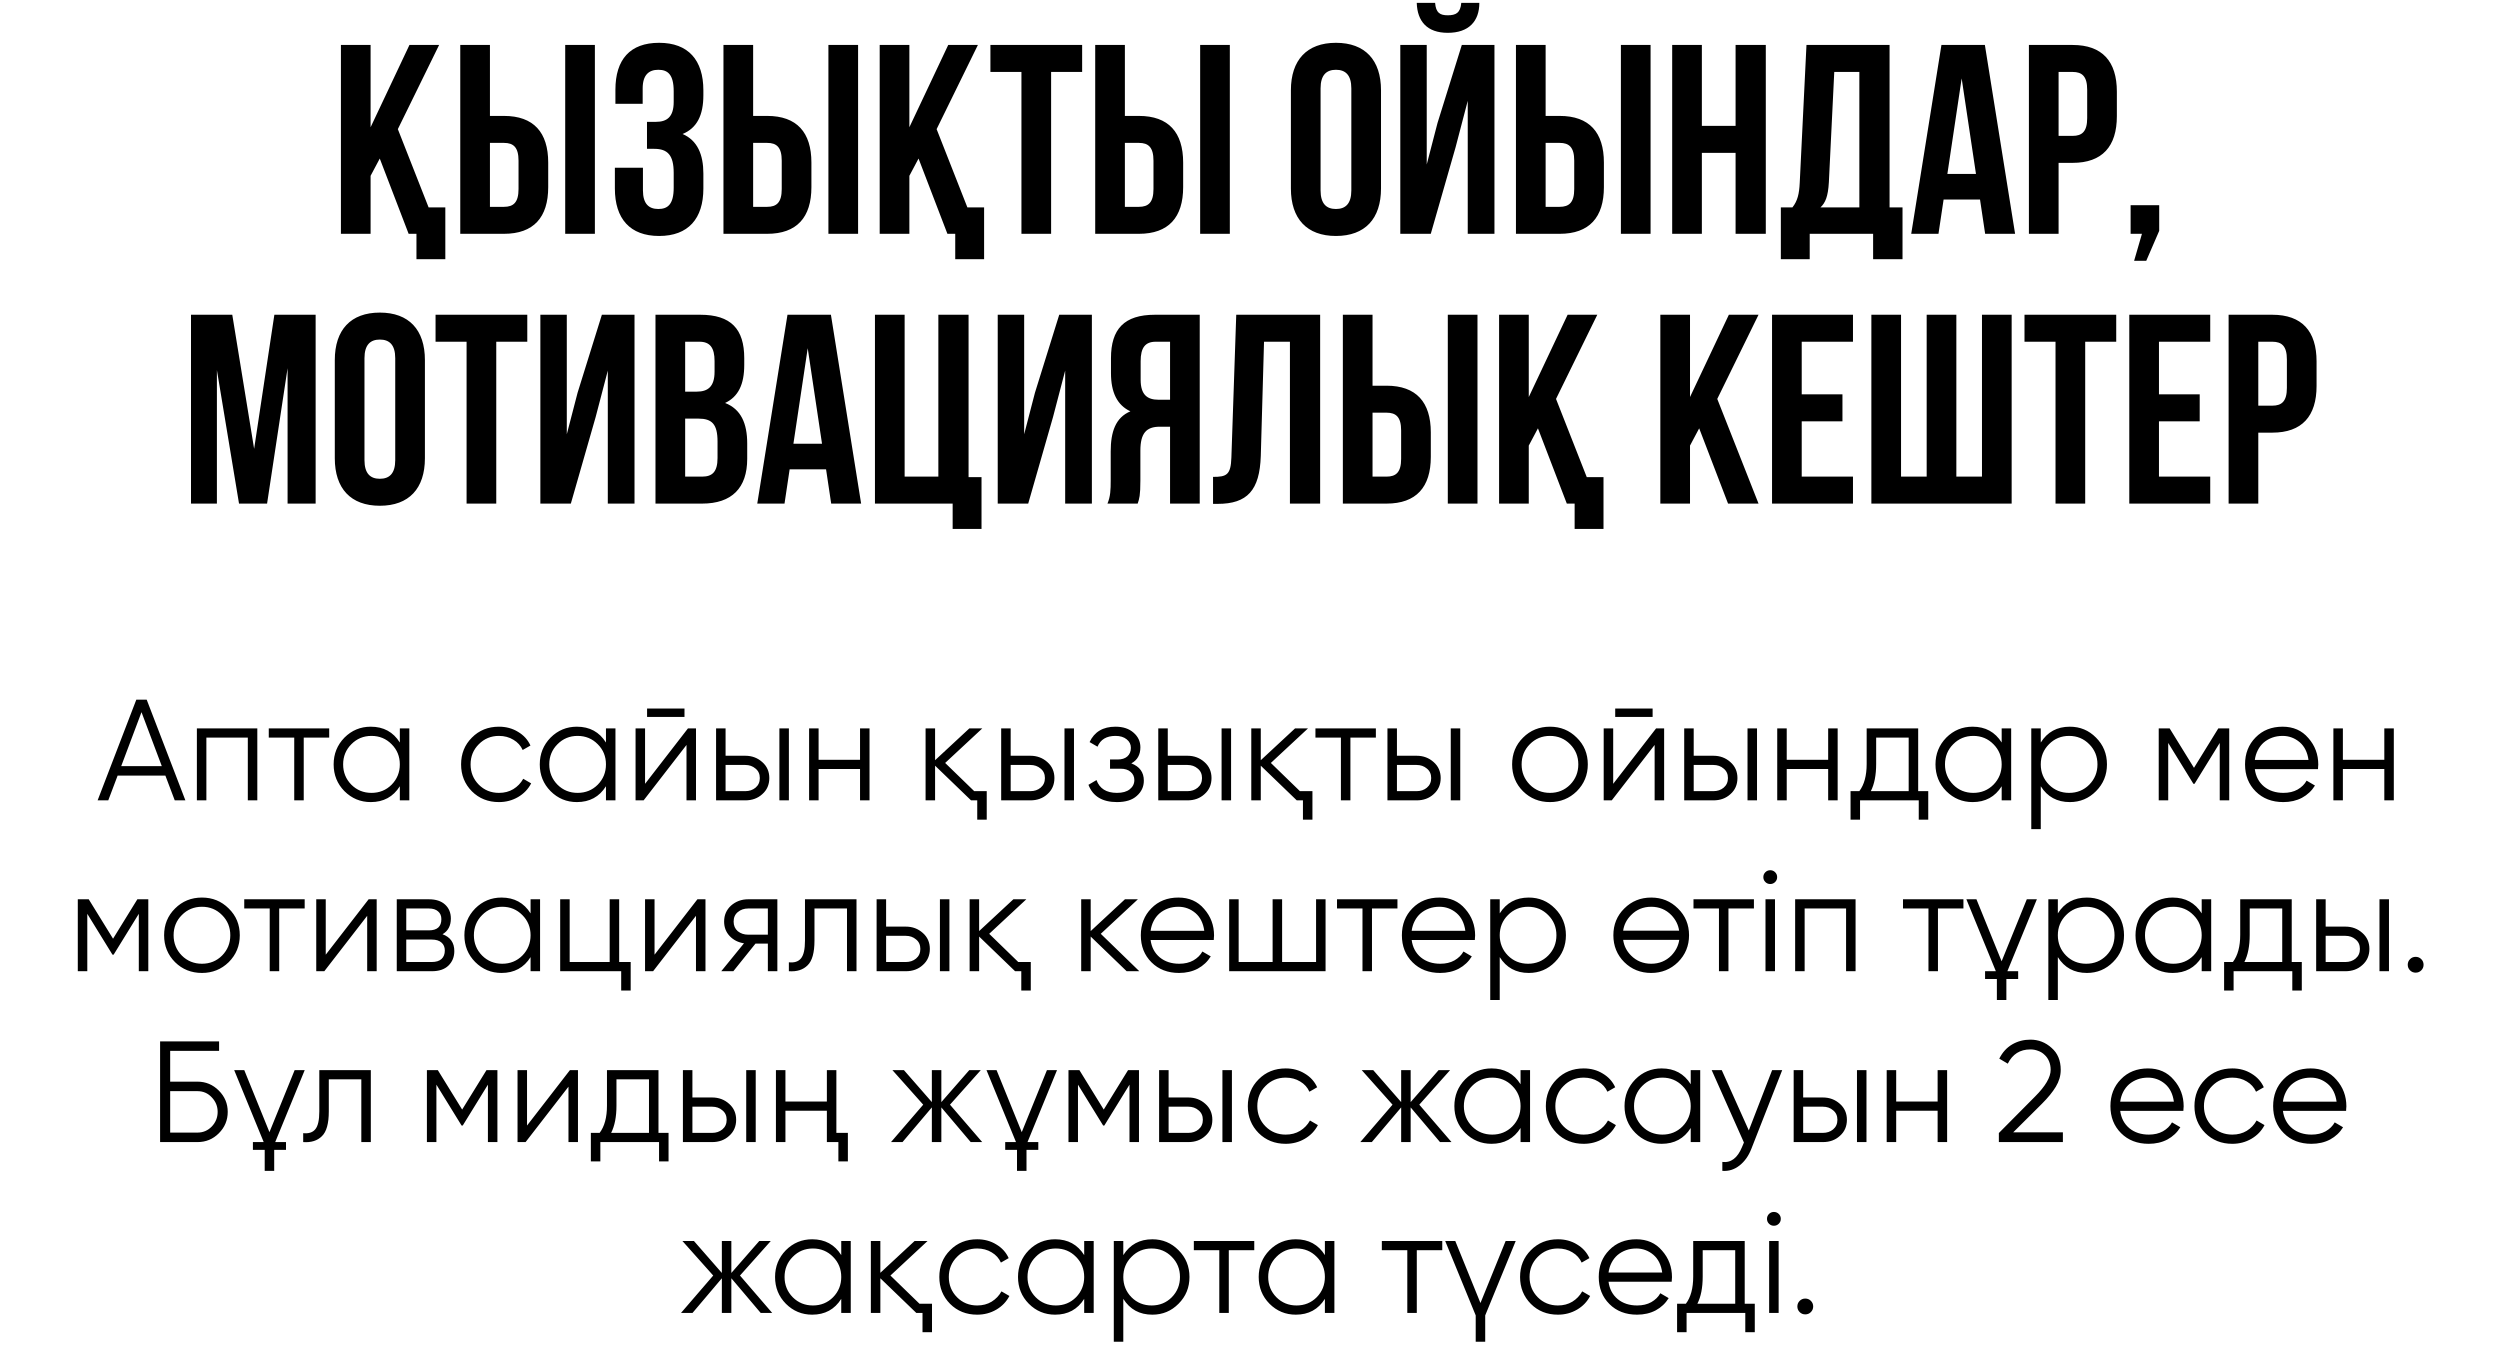
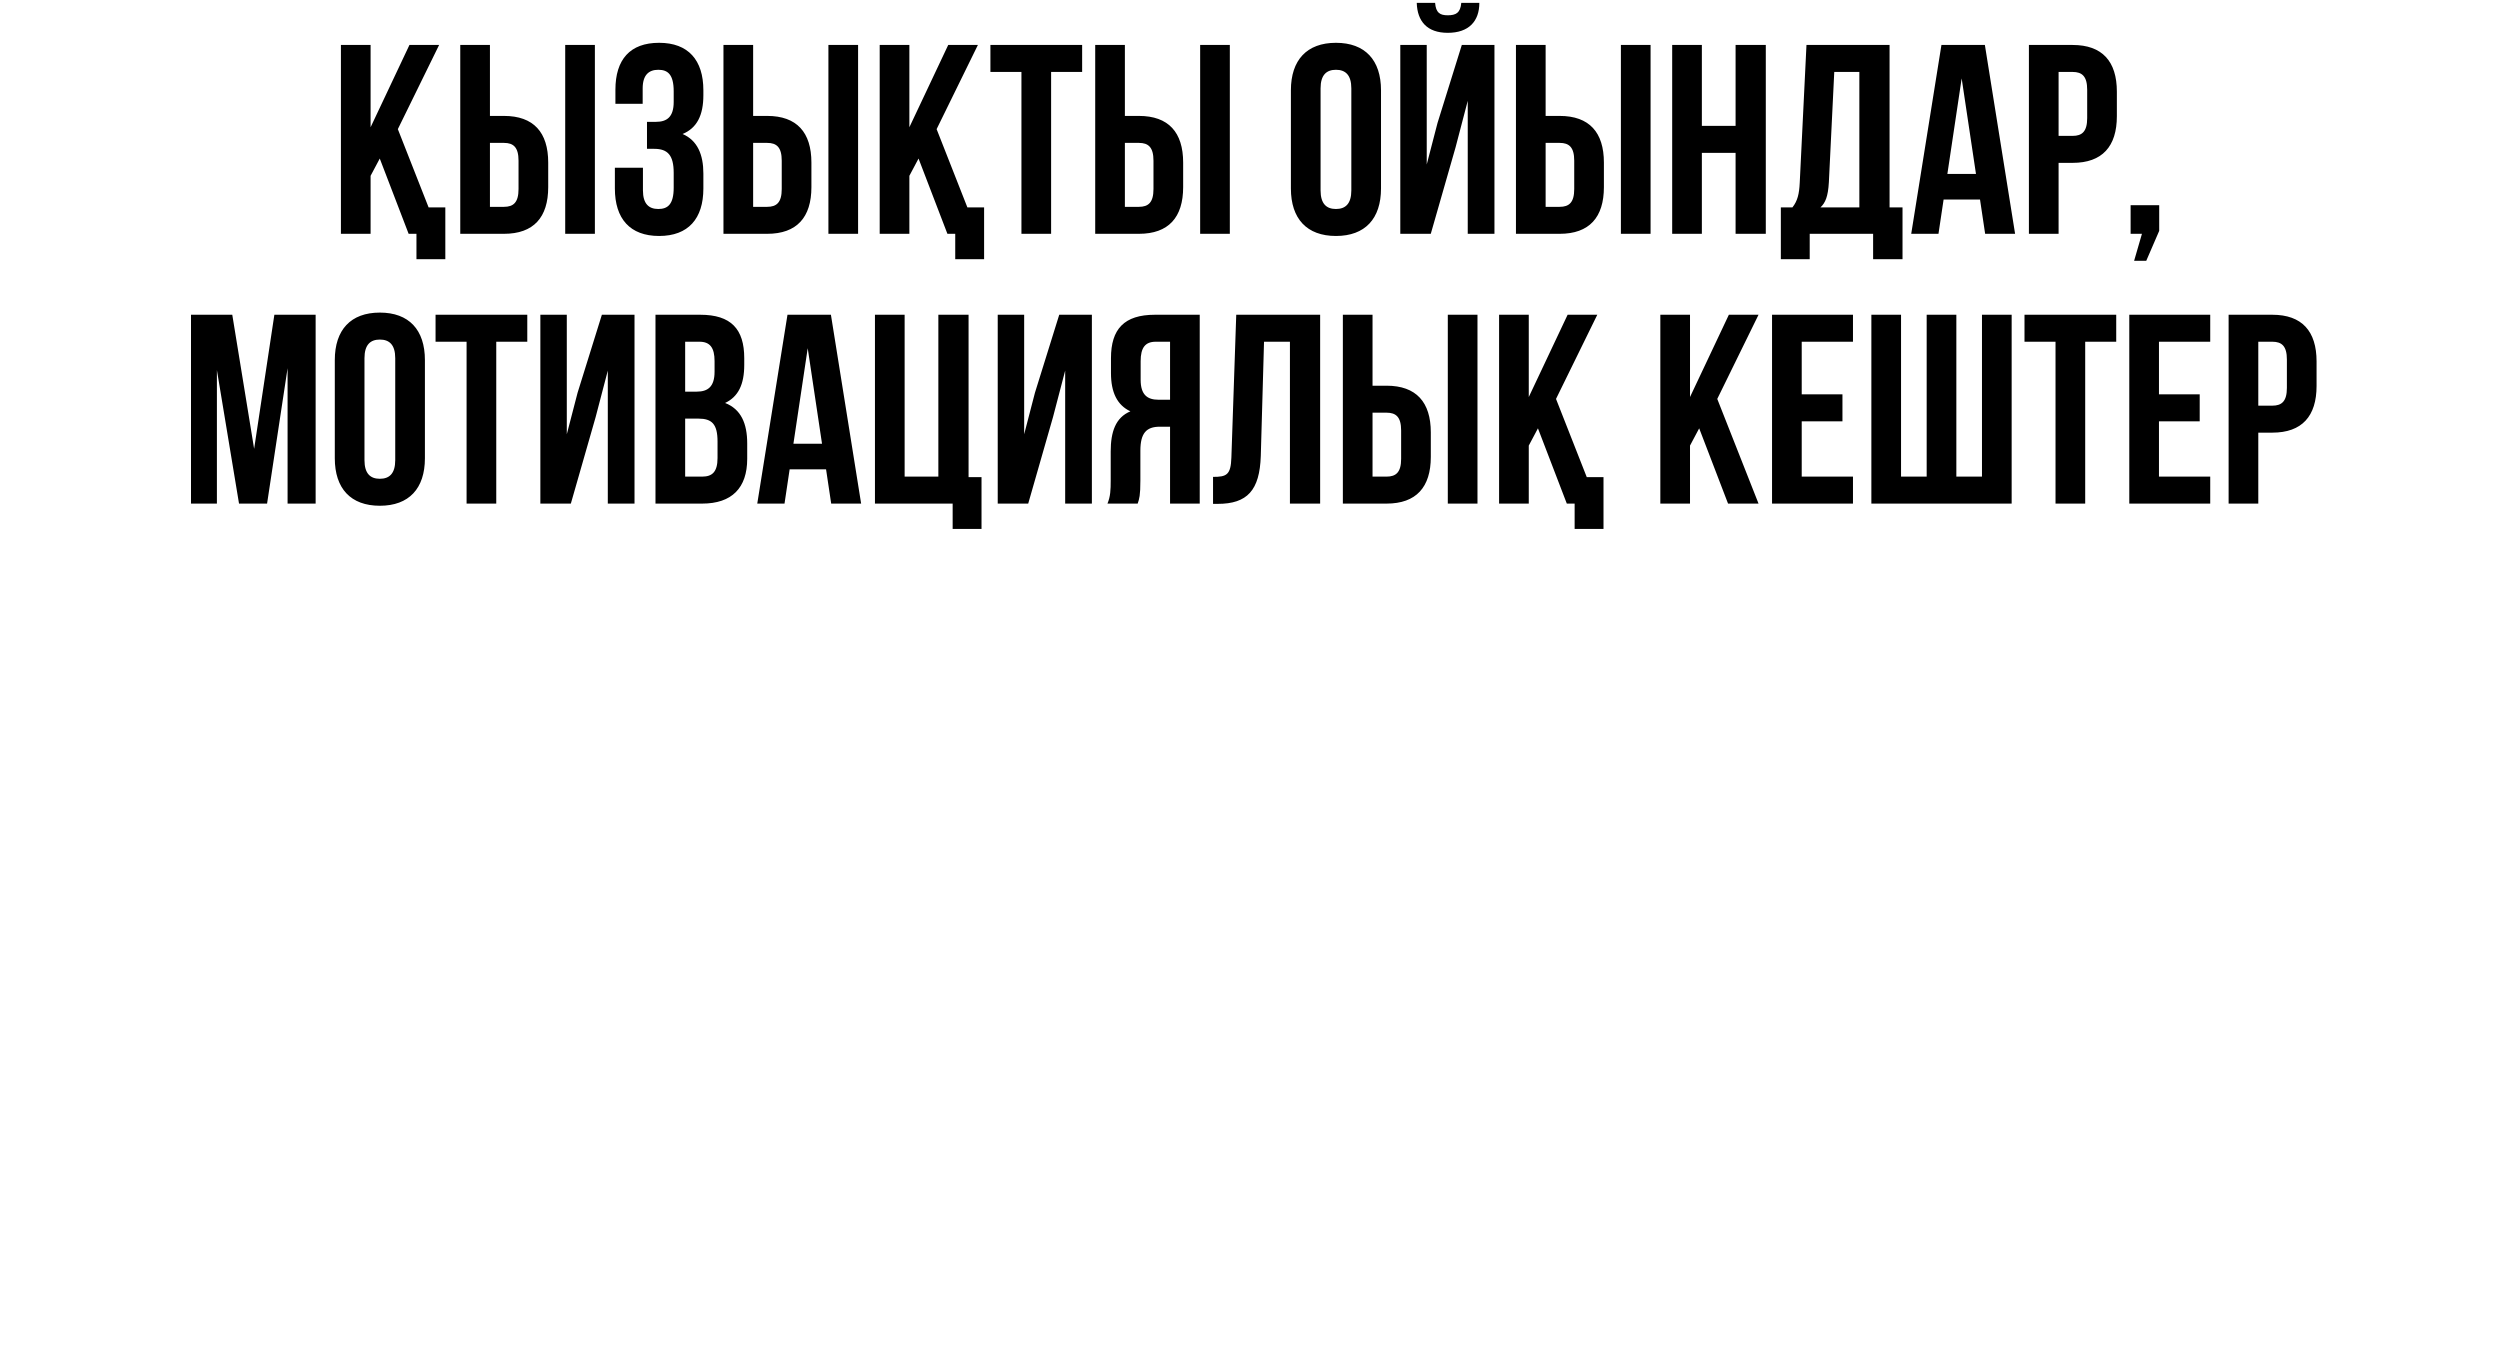
<svg xmlns="http://www.w3.org/2000/svg" width="278" height="151" viewBox="0 0 278 151" fill="none">
  <path d="M45.44 26H46.31V28.82H49.52V23.06H47.66L44.24 14.36L48.83 5H45.53L41.21 14.15V5H37.91V26H41.21V19.55L42.23 17.63L45.44 26ZM56.041 26C59.341 26 60.961 24.17 60.961 20.81V18.08C60.961 14.72 59.341 12.89 56.041 12.89H54.481V5H51.181V26H56.041ZM54.481 23V15.89H56.041C57.091 15.89 57.661 16.37 57.661 17.87V21.02C57.661 22.52 57.091 23 56.041 23H54.481ZM66.151 26V5H62.851V26H66.151ZM74.915 11.33C74.915 13.01 74.165 13.55 72.934 13.55H71.945V16.55H72.754C74.254 16.55 74.915 17.27 74.915 19.22V20.87C74.915 22.73 74.254 23.24 73.204 23.24C72.154 23.24 71.495 22.67 71.495 21.17V18.65H68.374V20.96C68.374 24.32 70.055 26.24 73.294 26.24C76.534 26.24 78.215 24.32 78.215 20.96V19.31C78.215 17.18 77.555 15.62 75.904 14.9C77.495 14.24 78.215 12.83 78.215 10.58V10.04C78.215 6.68 76.534 4.76 73.294 4.76C70.055 4.76 68.434 6.62 68.434 9.98V11.54H71.465V9.83C71.465 8.33 72.154 7.76 73.204 7.76C74.254 7.76 74.915 8.27 74.915 10.16V11.33ZM85.309 26C88.609 26 90.229 24.17 90.229 20.81V18.08C90.229 14.72 88.609 12.89 85.309 12.89H83.749V5H80.449V26H85.309ZM83.749 23V15.89H85.309C86.359 15.89 86.929 16.37 86.929 17.87V21.02C86.929 22.52 86.359 23 85.309 23H83.749ZM95.419 26V5H92.119V26H95.419ZM105.352 26H106.222V28.82H109.432V23.06H107.572L104.152 14.36L108.742 5H105.442L101.122 14.15V5H97.822V26H101.122V19.55L102.142 17.63L105.352 26ZM110.134 8H113.584V26H116.884V8H120.334V5H110.134V8ZM126.647 26C129.947 26 131.567 24.17 131.567 20.81V18.08C131.567 14.72 129.947 12.89 126.647 12.89H125.087V5H121.787V26H126.647ZM125.087 23V15.89H126.647C127.697 15.89 128.267 16.37 128.267 17.87V21.02C128.267 22.52 127.697 23 126.647 23H125.087ZM136.757 26V5H133.457V26H136.757ZM146.848 9.83C146.848 8.33 147.508 7.76 148.558 7.76C149.608 7.76 150.268 8.33 150.268 9.83V21.17C150.268 22.67 149.608 23.24 148.558 23.24C147.508 23.24 146.848 22.67 146.848 21.17V9.83ZM143.548 20.96C143.548 24.32 145.318 26.24 148.558 26.24C151.798 26.24 153.568 24.32 153.568 20.96V10.04C153.568 6.68 151.798 4.76 148.558 4.76C145.318 4.76 143.548 6.68 143.548 10.04V20.96ZM159.103 26H155.713V5H158.653V18.29L159.853 13.67L162.553 5H166.183V26H163.213V11.21L161.863 16.37L159.103 26ZM162.493 0.32C162.403 1.43 161.893 1.7 160.993 1.7C160.123 1.7 159.673 1.43 159.583 0.32H157.543C157.603 2.36 158.683 3.65 160.993 3.65C163.333 3.65 164.503 2.36 164.503 0.32H162.493ZM173.434 26C176.734 26 178.354 24.17 178.354 20.81V18.08C178.354 14.72 176.734 12.89 173.434 12.89H171.874V5H168.574V26H173.434ZM171.874 23V15.89H173.434C174.484 15.89 175.054 16.37 175.054 17.87V21.02C175.054 22.52 174.484 23 173.434 23H171.874ZM183.544 26V5H180.244V26H183.544ZM189.247 17H192.997V26H196.357V5H192.997V14H189.247V5H185.947V26H189.247V17ZM211.56 28.82V23.06H210.12V5H200.88L200.13 20.33C200.07 21.56 199.89 22.34 199.32 23.06H198.03V28.82H201.24V26H208.29V28.82H211.56ZM203.97 8H206.76V23.06H202.44C202.98 22.55 203.28 21.86 203.37 20.27L203.97 8ZM220.718 5H215.888L212.528 26H215.558L216.128 22.19H220.178L220.748 26H224.078L220.718 5ZM218.138 8.72L219.728 19.34H216.548L218.138 8.72ZM230.475 5H225.615V26H228.915V18.11H230.475C233.775 18.11 235.395 16.28 235.395 12.92V10.19C235.395 6.83 233.775 5 230.475 5ZM230.475 8C231.525 8 232.095 8.48 232.095 9.98V13.13C232.095 14.63 231.525 15.11 230.475 15.11H228.915V8H230.475ZM238.184 26L237.314 29H238.664L240.104 25.67V22.82H236.924V26H238.184ZM25.829 35H21.239V56H24.119V41.15L26.579 56H29.699L31.979 40.94V56H35.099V35H30.509L28.259 49.91L25.829 35ZM40.53 39.83C40.53 38.33 41.19 37.76 42.24 37.76C43.29 37.76 43.95 38.33 43.95 39.83V51.17C43.95 52.67 43.29 53.24 42.24 53.24C41.19 53.24 40.53 52.67 40.53 51.17V39.83ZM37.23 50.96C37.23 54.32 39 56.24 42.24 56.24C45.48 56.24 47.25 54.32 47.25 50.96V40.04C47.25 36.68 45.48 34.76 42.24 34.76C39 34.76 37.23 36.68 37.23 40.04V50.96ZM48.434 38H51.884V56H55.184V38H58.634V35H48.434V38ZM66.238 46.37L67.588 41.21V56H70.558V35H66.928L64.228 43.67L63.028 48.29V35H60.088V56H63.478L66.238 46.37ZM77.87 35H72.89V56H78.08C81.38 56 83.09 54.26 83.09 51.02V49.31C83.09 47.09 82.4 45.5 80.63 44.81C82.1 44.12 82.76 42.74 82.76 40.58V39.83C82.76 36.59 81.29 35 77.87 35ZM77.66 46.55C79.16 46.55 79.79 47.15 79.79 49.1V50.93C79.79 52.49 79.19 53 78.08 53H76.19V46.55H77.66ZM77.78 38C78.95 38 79.46 38.66 79.46 40.16V41.33C79.46 43.01 78.71 43.55 77.48 43.55H76.19V38H77.78ZM92.398 35H87.568L84.208 56H87.238L87.808 52.19H91.858L92.428 56H95.758L92.398 35ZM89.818 38.72L91.408 49.34H88.228L89.818 38.72ZM97.295 56H105.935V58.82H109.145V53.06H107.705V35H104.345V53H100.595V35H97.295V56ZM117.097 46.37L118.447 41.21V56H121.417V35H117.787L115.087 43.67L113.887 48.29V35H110.947V56H114.337L117.097 46.37ZM126.51 56C126.69 55.46 126.81 55.13 126.81 53.42V50.12C126.81 48.17 127.47 47.45 128.97 47.45H130.11V56H133.41V35H128.43C125.01 35 123.54 36.59 123.54 39.83V41.48C123.54 43.64 124.23 45.05 125.7 45.74C124.05 46.43 123.51 48.02 123.51 50.21V53.45C123.51 54.47 123.48 55.22 123.15 56H126.51ZM130.11 38V44.45H128.82C127.59 44.45 126.84 43.91 126.84 42.23V40.16C126.84 38.66 127.35 38 128.52 38H130.11ZM134.89 56.03H135.4C138.7 56.03 140.08 54.53 140.2 50.69L140.56 38H143.44V56H146.8V35H137.47L136.93 50.87C136.87 52.82 136.39 53.03 134.89 53.03V56.03ZM154.186 56C157.486 56 159.106 54.17 159.106 50.81V48.08C159.106 44.72 157.486 42.89 154.186 42.89H152.626V35H149.326V56H154.186ZM152.626 53V45.89H154.186C155.236 45.89 155.806 46.37 155.806 47.87V51.02C155.806 52.52 155.236 53 154.186 53H152.626ZM164.296 56V35H160.996V56H164.296ZM174.229 56H175.099V58.82H178.309V53.06H176.449L173.029 44.36L177.619 35H174.319L169.999 44.15V35H166.699V56H169.999V49.55L171.019 47.63L174.229 56ZM192.159 56H195.549L190.959 44.36L195.549 35H192.249L187.929 44.15V35H184.629V56H187.929V49.55L188.949 47.63L192.159 56ZM200.351 38H206.051V35H197.051V56H206.051V53H200.351V46.85H204.881V43.85H200.351V38ZM223.696 56V35H220.396V53H217.546V35H214.246V53H211.396V35H208.096V56H223.696ZM225.124 38H228.574V56H231.874V38H235.324V35H225.124V38ZM240.077 38H245.777V35H236.777V56H245.777V53H240.077V46.85H244.607V43.85H240.077V38ZM252.682 35H247.822V56H251.122V48.11H252.682C255.982 48.11 257.602 46.28 257.602 42.92V40.19C257.602 36.83 255.982 35 252.682 35ZM252.682 38C253.732 38 254.302 38.48 254.302 39.98V43.13C254.302 44.63 253.732 45.11 252.682 45.11H251.122V38H252.682Z" fill="black" />
-   <path d="M19.431 89L18.391 86.248H13.079L12.039 89H10.855L15.159 77.8H16.311L20.615 89H19.431ZM13.479 85.192H17.991L15.735 79.192L13.479 85.192ZM28.613 81V89H27.557V82.024H22.949V89H21.893V81H28.613ZM36.607 81V82.024H33.775V89H32.719V82.024H29.887V81H36.607ZM44.461 81H45.517V89H44.461V87.432C43.725 88.605 42.648 89.192 41.229 89.192C40.088 89.192 39.112 88.787 38.301 87.976C37.501 87.165 37.101 86.173 37.101 85C37.101 83.837 37.501 82.845 38.301 82.024C39.112 81.213 40.088 80.808 41.229 80.808C42.648 80.808 43.725 81.395 44.461 82.568V81ZM39.069 87.256C39.677 87.864 40.424 88.168 41.309 88.168C42.194 88.168 42.941 87.864 43.549 87.256C44.157 86.637 44.461 85.885 44.461 85C44.461 84.115 44.157 83.368 43.549 82.76C42.941 82.141 42.194 81.832 41.309 81.832C40.424 81.832 39.677 82.141 39.069 82.76C38.461 83.368 38.157 84.115 38.157 85C38.157 85.885 38.461 86.637 39.069 87.256ZM55.481 89.192C54.276 89.192 53.273 88.792 52.473 87.992C51.673 87.181 51.273 86.184 51.273 85C51.273 83.816 51.673 82.824 52.473 82.024C53.273 81.213 54.276 80.808 55.481 80.808C56.281 80.808 56.99 81 57.609 81.384C58.238 81.757 58.697 82.264 58.985 82.904L58.121 83.4C57.907 82.92 57.566 82.541 57.097 82.264C56.627 81.976 56.089 81.832 55.481 81.832C54.596 81.832 53.849 82.141 53.241 82.76C52.633 83.368 52.329 84.115 52.329 85C52.329 85.885 52.633 86.637 53.241 87.256C53.849 87.864 54.596 88.168 55.481 88.168C56.089 88.168 56.622 88.029 57.081 87.752C57.55 87.464 57.918 87.08 58.185 86.6L59.065 87.112C58.734 87.752 58.249 88.259 57.609 88.632C56.969 89.005 56.26 89.192 55.481 89.192ZM67.383 81H68.439V89H67.383V87.432C66.647 88.605 65.57 89.192 64.151 89.192C63.01 89.192 62.033 88.787 61.223 87.976C60.423 87.165 60.023 86.173 60.023 85C60.023 83.837 60.423 82.845 61.223 82.024C62.033 81.213 63.01 80.808 64.151 80.808C65.57 80.808 66.647 81.395 67.383 82.568V81ZM61.991 87.256C62.599 87.864 63.346 88.168 64.231 88.168C65.116 88.168 65.863 87.864 66.471 87.256C67.079 86.637 67.383 85.885 67.383 85C67.383 84.115 67.079 83.368 66.471 82.76C65.863 82.141 65.116 81.832 64.231 81.832C63.346 81.832 62.599 82.141 61.991 82.76C61.383 83.368 61.079 84.115 61.079 85C61.079 85.885 61.383 86.637 61.991 87.256ZM71.955 79.72V78.792H76.115V79.72H71.955ZM76.499 81H77.395V89H76.339V82.84L71.571 89H70.675V81H71.731V87.16L76.499 81ZM82.876 84.04C83.612 84.04 84.241 84.275 84.764 84.744C85.287 85.203 85.548 85.795 85.548 86.52C85.548 87.256 85.287 87.853 84.764 88.312C84.263 88.771 83.633 89 82.876 89H79.628V81H80.684V84.04H82.876ZM86.668 81H87.724V89H86.668V81ZM82.876 87.976C83.324 87.976 83.703 87.848 84.012 87.592C84.332 87.325 84.492 86.968 84.492 86.52C84.492 86.072 84.332 85.72 84.012 85.464C83.703 85.197 83.324 85.064 82.876 85.064H80.684V87.976H82.876ZM95.636 81H96.692V89H95.636V85.512H91.028V89H89.972V81H91.028V84.488H95.636V81ZM108.333 87.976H109.725V91.144H108.669V89H107.981L103.981 85.144V89H102.925V81H103.981V84.536L107.789 81H109.229L105.101 84.84L108.333 87.976ZM114.579 84.04C115.315 84.04 115.944 84.275 116.467 84.744C116.99 85.203 117.251 85.795 117.251 86.52C117.251 87.256 116.99 87.853 116.467 88.312C115.966 88.771 115.336 89 114.579 89H111.331V81H112.387V84.04H114.579ZM118.371 81H119.427V89H118.371V81ZM114.579 87.976C115.027 87.976 115.406 87.848 115.715 87.592C116.035 87.325 116.195 86.968 116.195 86.52C116.195 86.072 116.035 85.72 115.715 85.464C115.406 85.197 115.027 85.064 114.579 85.064H112.387V87.976H114.579ZM125.803 84.888C126.731 85.24 127.195 85.88 127.195 86.808C127.195 87.48 126.933 88.045 126.411 88.504C125.909 88.963 125.173 89.192 124.203 89.192C122.581 89.192 121.525 88.552 121.035 87.272L121.931 86.744C122.272 87.693 123.029 88.168 124.203 88.168C124.821 88.168 125.296 88.035 125.627 87.768C125.968 87.501 126.139 87.16 126.139 86.744C126.139 86.371 126 86.067 125.723 85.832C125.456 85.597 125.083 85.48 124.603 85.48H123.435V84.456H124.283C124.741 84.456 125.099 84.344 125.355 84.12C125.621 83.885 125.755 83.565 125.755 83.16C125.755 82.776 125.6 82.461 125.291 82.216C124.981 81.96 124.565 81.832 124.043 81.832C123.04 81.832 122.373 82.232 122.043 83.032L121.163 82.52C121.696 81.379 122.656 80.808 124.043 80.808C124.885 80.808 125.557 81.032 126.059 81.48C126.56 81.917 126.811 82.456 126.811 83.096C126.811 83.928 126.475 84.525 125.803 84.888ZM132.048 84.04C132.784 84.04 133.413 84.275 133.936 84.744C134.458 85.203 134.72 85.795 134.72 86.52C134.72 87.256 134.458 87.853 133.936 88.312C133.434 88.771 132.805 89 132.048 89H128.8V81H129.856V84.04H132.048ZM135.84 81H136.896V89H135.84V81ZM132.048 87.976C132.496 87.976 132.874 87.848 133.184 87.592C133.504 87.325 133.664 86.968 133.664 86.52C133.664 86.072 133.504 85.72 133.184 85.464C132.874 85.197 132.496 85.064 132.048 85.064H129.856V87.976H132.048ZM144.551 87.976H145.943V91.144H144.887V89H144.199L140.199 85.144V89H139.143V81H140.199V84.536L144.007 81H145.447L141.319 84.84L144.551 87.976ZM152.997 81V82.024H150.165V89H149.109V82.024H146.277V81H152.997ZM157.532 84.04C158.268 84.04 158.897 84.275 159.42 84.744C159.943 85.203 160.204 85.795 160.204 86.52C160.204 87.256 159.943 87.853 159.42 88.312C158.919 88.771 158.289 89 157.532 89H154.284V81H155.34V84.04H157.532ZM161.324 81H162.38V89H161.324V81ZM157.532 87.976C157.98 87.976 158.359 87.848 158.668 87.592C158.988 87.325 159.148 86.968 159.148 86.52C159.148 86.072 158.988 85.72 158.668 85.464C158.359 85.197 157.98 85.064 157.532 85.064H155.34V87.976H157.532ZM175.332 87.992C174.51 88.792 173.518 89.192 172.356 89.192C171.172 89.192 170.174 88.792 169.364 87.992C168.553 87.181 168.148 86.184 168.148 85C168.148 83.816 168.553 82.824 169.364 82.024C170.174 81.213 171.172 80.808 172.356 80.808C173.529 80.808 174.521 81.213 175.332 82.024C176.153 82.824 176.564 83.816 176.564 85C176.564 86.173 176.153 87.171 175.332 87.992ZM170.116 87.256C170.724 87.864 171.47 88.168 172.356 88.168C173.241 88.168 173.988 87.864 174.596 87.256C175.204 86.637 175.508 85.885 175.508 85C175.508 84.115 175.204 83.368 174.596 82.76C173.988 82.141 173.241 81.832 172.356 81.832C171.47 81.832 170.724 82.141 170.116 82.76C169.508 83.368 169.204 84.115 169.204 85C169.204 85.885 169.508 86.637 170.116 87.256ZM179.611 79.72V78.792H183.771V79.72H179.611ZM184.155 81H185.051V89H183.995V82.84L179.227 89H178.331V81H179.387V87.16L184.155 81ZM190.532 84.04C191.268 84.04 191.897 84.275 192.42 84.744C192.943 85.203 193.204 85.795 193.204 86.52C193.204 87.256 192.943 87.853 192.42 88.312C191.919 88.771 191.289 89 190.532 89H187.284V81H188.34V84.04H190.532ZM194.324 81H195.38V89H194.324V81ZM190.532 87.976C190.98 87.976 191.359 87.848 191.668 87.592C191.988 87.325 192.148 86.968 192.148 86.52C192.148 86.072 191.988 85.72 191.668 85.464C191.359 85.197 190.98 85.064 190.532 85.064H188.34V87.976H190.532ZM203.292 81H204.348V89H203.292V85.512H198.684V89H197.628V81H198.684V84.488H203.292V81ZM213.301 87.976H214.421V91.144H213.365V89H206.837V91.144H205.781V87.976H206.757C207.301 87.261 207.573 86.253 207.573 84.952V81H213.301V87.976ZM212.245 87.976V82.024H208.629V84.952C208.629 86.189 208.432 87.197 208.037 87.976H212.245ZM222.586 81H223.642V89H222.586V87.432C221.85 88.605 220.773 89.192 219.354 89.192C218.213 89.192 217.237 88.787 216.426 87.976C215.626 87.165 215.226 86.173 215.226 85C215.226 83.837 215.626 82.845 216.426 82.024C217.237 81.213 218.213 80.808 219.354 80.808C220.773 80.808 221.85 81.395 222.586 82.568V81ZM217.194 87.256C217.802 87.864 218.549 88.168 219.434 88.168C220.319 88.168 221.066 87.864 221.674 87.256C222.282 86.637 222.586 85.885 222.586 85C222.586 84.115 222.282 83.368 221.674 82.76C221.066 82.141 220.319 81.832 219.434 81.832C218.549 81.832 217.802 82.141 217.194 82.76C216.586 83.368 216.282 84.115 216.282 85C216.282 85.885 216.586 86.637 217.194 87.256ZM230.166 80.808C231.307 80.808 232.278 81.213 233.078 82.024C233.888 82.835 234.294 83.827 234.294 85C234.294 86.173 233.888 87.165 233.078 87.976C232.278 88.787 231.307 89.192 230.166 89.192C228.747 89.192 227.67 88.605 226.934 87.432V92.2H225.878V81H226.934V82.568C227.67 81.395 228.747 80.808 230.166 80.808ZM227.846 87.256C228.454 87.864 229.2 88.168 230.086 88.168C230.971 88.168 231.718 87.864 232.326 87.256C232.934 86.637 233.238 85.885 233.238 85C233.238 84.115 232.934 83.368 232.326 82.76C231.718 82.141 230.971 81.832 230.086 81.832C229.2 81.832 228.454 82.141 227.846 82.76C227.238 83.368 226.934 84.115 226.934 85C226.934 85.885 227.238 86.637 227.846 87.256ZM247.89 81V89H246.834V82.616L244.034 87.16H243.906L241.106 82.616V89H240.05V81H241.266L243.97 85.384L246.674 81H247.89ZM253.824 80.808C255.018 80.808 255.973 81.229 256.688 82.072C257.424 82.904 257.792 83.891 257.792 85.032C257.792 85.085 257.786 85.155 257.776 85.24C257.776 85.325 257.77 85.421 257.76 85.528H250.736C250.842 86.339 251.184 86.984 251.76 87.464C252.336 87.933 253.056 88.168 253.92 88.168C254.528 88.168 255.05 88.045 255.488 87.8C255.936 87.544 256.272 87.213 256.496 86.808L257.424 87.352C257.072 87.928 256.592 88.381 255.984 88.712C255.376 89.032 254.682 89.192 253.904 89.192C252.645 89.192 251.621 88.797 250.832 88.008C250.042 87.219 249.648 86.216 249.648 85C249.648 83.795 250.037 82.797 250.816 82.008C251.594 81.208 252.597 80.808 253.824 80.808ZM253.824 81.832C253.408 81.832 253.024 81.896 252.672 82.024C252.32 82.152 252.005 82.333 251.728 82.568C251.461 82.803 251.242 83.085 251.072 83.416C250.901 83.747 250.789 84.109 250.736 84.504H256.704C256.586 83.651 256.261 82.995 255.728 82.536C255.173 82.067 254.538 81.832 253.824 81.832ZM265.136 81H266.192V89H265.136V85.512H260.528V89H259.472V81H260.528V84.488H265.136V81ZM16.491 100V108H15.435V101.616L12.635 106.16H12.507L9.707 101.616V108H8.651V100H9.867L12.571 104.384L15.275 100H16.491ZM25.433 106.992C24.612 107.792 23.62 108.192 22.457 108.192C21.273 108.192 20.276 107.792 19.465 106.992C18.655 106.181 18.249 105.184 18.249 104C18.249 102.816 18.655 101.824 19.465 101.024C20.276 100.213 21.273 99.808 22.457 99.808C23.631 99.808 24.623 100.213 25.433 101.024C26.255 101.824 26.665 102.816 26.665 104C26.665 105.173 26.255 106.171 25.433 106.992ZM20.217 106.256C20.825 106.864 21.572 107.168 22.457 107.168C23.343 107.168 24.089 106.864 24.697 106.256C25.305 105.637 25.609 104.885 25.609 104C25.609 103.115 25.305 102.368 24.697 101.76C24.089 101.141 23.343 100.832 22.457 100.832C21.572 100.832 20.825 101.141 20.217 101.76C19.609 102.368 19.305 103.115 19.305 104C19.305 104.885 19.609 105.637 20.217 106.256ZM33.88 100V101.024H31.048V108H29.992V101.024H27.16V100H33.88ZM40.991 100H41.887V108H40.831V101.84L36.063 108H35.167V100H36.223V106.16L40.991 100ZM49.208 103.888C50.083 104.208 50.52 104.832 50.52 105.76C50.52 106.411 50.301 106.949 49.864 107.376C49.437 107.792 48.819 108 48.008 108H44.12V100H47.688C48.467 100 49.069 100.197 49.496 100.592C49.923 100.987 50.136 101.504 50.136 102.144C50.136 102.944 49.827 103.525 49.208 103.888ZM45.176 101.024V103.456H47.688C48.616 103.456 49.08 103.04 49.08 102.208C49.08 101.835 48.957 101.547 48.712 101.344C48.477 101.131 48.136 101.024 47.688 101.024H45.176ZM48.008 106.976C48.488 106.976 48.851 106.864 49.096 106.64C49.341 106.416 49.464 106.101 49.464 105.696C49.464 105.323 49.341 105.029 49.096 104.816C48.851 104.592 48.488 104.48 48.008 104.48H45.176V106.976H48.008ZM59 100H60.056V108H59V106.432C58.264 107.605 57.187 108.192 55.768 108.192C54.627 108.192 53.651 107.787 52.84 106.976C52.04 106.165 51.64 105.173 51.64 104C51.64 102.837 52.04 101.845 52.84 101.024C53.651 100.213 54.627 99.808 55.768 99.808C57.187 99.808 58.264 100.395 59 101.568V100ZM53.608 106.256C54.216 106.864 54.963 107.168 55.848 107.168C56.733 107.168 57.48 106.864 58.088 106.256C58.696 105.637 59 104.885 59 104C59 103.115 58.696 102.368 58.088 101.76C57.48 101.141 56.733 100.832 55.848 100.832C54.963 100.832 54.216 101.141 53.608 101.76C53 102.368 52.696 103.115 52.696 104C52.696 104.885 53 105.637 53.608 106.256ZM68.852 106.976H70.132V110.144H69.076V108H62.292V100H63.348V106.976H67.796V100H68.852V106.976ZM77.553 100H78.449V108H77.393V101.84L72.625 108H71.729V100H72.785V106.16L77.553 100ZM86.442 100V108H85.386V104.928H84.01L81.546 108H80.203L82.731 104.896C82.091 104.8 81.562 104.533 81.147 104.096C80.731 103.659 80.522 103.12 80.522 102.48C80.522 101.765 80.778 101.173 81.29 100.704C81.824 100.235 82.459 100 83.195 100H86.442ZM85.386 103.936V101.024H83.195C82.746 101.024 82.362 101.157 82.043 101.424C81.733 101.68 81.579 102.032 81.579 102.48C81.579 102.928 81.733 103.285 82.043 103.552C82.362 103.808 82.746 103.936 83.195 103.936H85.386ZM95.243 100V108H94.186V101.024H90.57V104.592C90.57 105.936 90.314 106.853 89.802 107.344C89.301 107.845 88.608 108.064 87.722 108V107.008C88.331 107.072 88.778 106.928 89.067 106.576C89.365 106.224 89.514 105.563 89.514 104.592V100H95.243ZM100.727 103.04C101.463 103.04 102.093 103.275 102.615 103.744C103.138 104.203 103.399 104.795 103.399 105.52C103.399 106.256 103.138 106.853 102.615 107.312C102.114 107.771 101.485 108 100.727 108H97.479V100H98.535V103.04H100.727ZM104.519 100H105.575V108H104.519V100ZM100.727 106.976C101.175 106.976 101.554 106.848 101.863 106.592C102.183 106.325 102.343 105.968 102.343 105.52C102.343 105.072 102.183 104.72 101.863 104.464C101.554 104.197 101.175 104.064 100.727 104.064H98.535V106.976H100.727ZM113.231 106.976H114.623V110.144H113.567V108H112.879L108.879 104.144V108H107.823V100H108.879V103.536L112.687 100H114.127L109.999 103.84L113.231 106.976ZM126.693 108H125.285L121.285 104.144V108H120.229V100H121.285V103.536L125.093 100H126.533L122.405 103.84L126.693 108ZM131.035 99.808C132.229 99.808 133.184 100.229 133.899 101.072C134.635 101.904 135.003 102.891 135.003 104.032C135.003 104.085 134.997 104.155 134.987 104.24C134.987 104.325 134.981 104.421 134.971 104.528H127.947C128.053 105.339 128.395 105.984 128.971 106.464C129.547 106.933 130.267 107.168 131.131 107.168C131.739 107.168 132.261 107.045 132.699 106.8C133.147 106.544 133.483 106.213 133.707 105.808L134.635 106.352C134.283 106.928 133.803 107.381 133.195 107.712C132.587 108.032 131.893 108.192 131.115 108.192C129.856 108.192 128.832 107.797 128.043 107.008C127.253 106.219 126.859 105.216 126.859 104C126.859 102.795 127.248 101.797 128.027 101.008C128.805 100.208 129.808 99.808 131.035 99.808ZM131.035 100.832C130.619 100.832 130.235 100.896 129.883 101.024C129.531 101.152 129.216 101.333 128.939 101.568C128.672 101.803 128.453 102.085 128.283 102.416C128.112 102.747 128 103.109 127.947 103.504H133.915C133.797 102.651 133.472 101.995 132.939 101.536C132.384 101.067 131.749 100.832 131.035 100.832ZM146.347 100H147.403V108H136.683V100H137.739V106.976H141.515V100H142.571V106.976H146.347V100ZM155.396 100V101.024H152.564V108H151.508V101.024H148.676V100H155.396ZM160.066 99.808C161.261 99.808 162.215 100.229 162.93 101.072C163.666 101.904 164.034 102.891 164.034 104.032C164.034 104.085 164.029 104.155 164.018 104.24C164.018 104.325 164.013 104.421 164.002 104.528H156.978C157.085 105.339 157.426 105.984 158.002 106.464C158.578 106.933 159.298 107.168 160.162 107.168C160.77 107.168 161.293 107.045 161.73 106.8C162.178 106.544 162.514 106.213 162.738 105.808L163.666 106.352C163.314 106.928 162.834 107.381 162.226 107.712C161.618 108.032 160.925 108.192 160.146 108.192C158.887 108.192 157.863 107.797 157.074 107.008C156.285 106.219 155.89 105.216 155.89 104C155.89 102.795 156.279 101.797 157.058 101.008C157.837 100.208 158.839 99.808 160.066 99.808ZM160.066 100.832C159.65 100.832 159.266 100.896 158.914 101.024C158.562 101.152 158.247 101.333 157.97 101.568C157.703 101.803 157.485 102.085 157.314 102.416C157.143 102.747 157.031 103.109 156.978 103.504H162.946C162.829 102.651 162.503 101.995 161.97 101.536C161.415 101.067 160.781 100.832 160.066 100.832ZM170.002 99.808C171.143 99.808 172.114 100.213 172.914 101.024C173.724 101.835 174.13 102.827 174.13 104C174.13 105.173 173.724 106.165 172.914 106.976C172.114 107.787 171.143 108.192 170.002 108.192C168.583 108.192 167.506 107.605 166.77 106.432V111.2H165.714V100H166.77V101.568C167.506 100.395 168.583 99.808 170.002 99.808ZM167.682 106.256C168.29 106.864 169.036 107.168 169.922 107.168C170.807 107.168 171.554 106.864 172.162 106.256C172.77 105.637 173.074 104.885 173.074 104C173.074 103.115 172.77 102.368 172.162 101.76C171.554 101.141 170.807 100.832 169.922 100.832C169.036 100.832 168.29 101.141 167.682 101.76C167.074 102.368 166.77 103.115 166.77 104C166.77 104.885 167.074 105.637 167.682 106.256ZM186.59 106.992C185.768 107.792 184.776 108.192 183.614 108.192C182.43 108.192 181.432 107.792 180.622 106.992C179.811 106.181 179.406 105.184 179.406 104C179.406 102.816 179.811 101.824 180.622 101.024C181.432 100.213 182.43 99.808 183.614 99.808C184.787 99.808 185.779 100.213 186.59 101.024C187.411 101.824 187.822 102.816 187.822 104C187.822 105.173 187.411 106.171 186.59 106.992ZM181.374 106.256C181.982 106.864 182.728 107.168 183.614 107.168C184.499 107.168 185.246 106.864 185.854 106.256C186.344 105.744 186.638 105.163 186.734 104.512H180.494C180.59 105.184 180.883 105.765 181.374 106.256ZM181.374 101.76C180.883 102.251 180.59 102.827 180.494 103.488H186.718C186.622 102.837 186.334 102.261 185.854 101.76C185.246 101.141 184.499 100.832 183.614 100.832C182.728 100.832 181.982 101.141 181.374 101.76ZM195.036 100V101.024H192.204V108H191.148V101.024H188.316V100H195.036ZM197.395 98.08C197.246 98.229 197.064 98.304 196.851 98.304C196.638 98.304 196.456 98.229 196.307 98.08C196.158 97.931 196.083 97.749 196.083 97.536C196.083 97.323 196.158 97.141 196.307 96.992C196.456 96.843 196.638 96.768 196.851 96.768C197.064 96.768 197.246 96.843 197.395 96.992C197.544 97.141 197.619 97.323 197.619 97.536C197.619 97.749 197.544 97.931 197.395 98.08ZM196.323 108V100H197.379V108H196.323ZM206.34 100V108H205.284V101.024H200.676V108H199.62V100H206.34ZM218.333 100V101.024H215.501V108H214.445V101.024H211.613V100H218.333ZM218.66 100H219.78L222.58 106.896L225.38 100H226.5L223.22 108H224.42V108.864H223.108V111.2H222.052V108.864H220.74V108H221.94L218.66 100ZM232.064 99.808C233.206 99.808 234.176 100.213 234.976 101.024C235.787 101.835 236.192 102.827 236.192 104C236.192 105.173 235.787 106.165 234.976 106.976C234.176 107.787 233.206 108.192 232.064 108.192C230.646 108.192 229.568 107.605 228.832 106.432V111.2H227.776V100H228.832V101.568C229.568 100.395 230.646 99.808 232.064 99.808ZM229.744 106.256C230.352 106.864 231.099 107.168 231.984 107.168C232.87 107.168 233.616 106.864 234.224 106.256C234.832 105.637 235.136 104.885 235.136 104C235.136 103.115 234.832 102.368 234.224 101.76C233.616 101.141 232.87 100.832 231.984 100.832C231.099 100.832 230.352 101.141 229.744 101.76C229.136 102.368 228.832 103.115 228.832 104C228.832 104.885 229.136 105.637 229.744 106.256ZM244.828 100H245.884V108H244.828V106.432C244.092 107.605 243.015 108.192 241.596 108.192C240.455 108.192 239.479 107.787 238.668 106.976C237.868 106.165 237.468 105.173 237.468 104C237.468 102.837 237.868 101.845 238.668 101.024C239.479 100.213 240.455 99.808 241.596 99.808C243.015 99.808 244.092 100.395 244.828 101.568V100ZM239.436 106.256C240.044 106.864 240.791 107.168 241.676 107.168C242.561 107.168 243.308 106.864 243.916 106.256C244.524 105.637 244.828 104.885 244.828 104C244.828 103.115 244.524 102.368 243.916 101.76C243.308 101.141 242.561 100.832 241.676 100.832C240.791 100.832 240.044 101.141 239.436 101.76C238.828 102.368 238.524 103.115 238.524 104C238.524 104.885 238.828 105.637 239.436 106.256ZM254.84 106.976H255.96V110.144H254.904V108H248.376V110.144H247.32V106.976H248.296C248.84 106.261 249.112 105.253 249.112 103.952V100H254.84V106.976ZM253.784 106.976V101.024H250.168V103.952C250.168 105.189 249.971 106.197 249.576 106.976H253.784ZM260.806 103.04C261.542 103.04 262.171 103.275 262.694 103.744C263.216 104.203 263.478 104.795 263.478 105.52C263.478 106.256 263.216 106.853 262.694 107.312C262.192 107.771 261.563 108 260.806 108H257.558V100H258.614V103.04H260.806ZM264.598 100H265.654V108H264.598V100ZM260.806 106.976C261.254 106.976 261.632 106.848 261.942 106.592C262.262 106.325 262.422 105.968 262.422 105.52C262.422 105.072 262.262 104.72 261.942 104.464C261.632 104.197 261.254 104.064 260.806 104.064H258.614V106.976H260.806ZM269.245 107.904C269.075 108.075 268.867 108.16 268.621 108.16C268.376 108.16 268.168 108.075 267.997 107.904C267.827 107.733 267.741 107.525 267.741 107.28C267.741 107.035 267.827 106.827 267.997 106.656C268.168 106.485 268.376 106.4 268.621 106.4C268.867 106.4 269.075 106.485 269.245 106.656C269.416 106.827 269.501 107.035 269.501 107.28C269.501 107.525 269.416 107.733 269.245 107.904ZM21.963 120.28C22.881 120.28 23.67 120.611 24.331 121.272C24.993 121.933 25.323 122.723 25.323 123.64C25.323 124.568 24.993 125.363 24.331 126.024C23.681 126.675 22.891 127 21.963 127H17.803V115.8H24.363V116.856H18.923V120.28H21.963ZM21.963 125.944C22.582 125.944 23.11 125.72 23.547 125.272C23.985 124.813 24.203 124.269 24.203 123.64C24.203 123.021 23.985 122.483 23.547 122.024C23.121 121.565 22.593 121.336 21.963 121.336H18.923V125.944H21.963ZM26.043 119H27.163L29.963 125.896L32.763 119H33.883L30.603 127H31.803V127.864H30.491V130.2H29.435V127.864H28.123V127H29.323L26.043 119ZM41.235 119V127H40.179V120.024H36.563V123.592C36.563 124.936 36.307 125.853 35.795 126.344C35.293 126.845 34.6 127.064 33.715 127V126.008C34.323 126.072 34.771 125.928 35.059 125.576C35.357 125.224 35.507 124.563 35.507 123.592V119H41.235ZM55.312 119V127H54.256V120.616L51.456 125.16H51.328L48.528 120.616V127H47.472V119H48.688L51.392 123.384L54.096 119H55.312ZM63.374 119H64.27V127H63.214V120.84L58.446 127H57.55V119H58.606V125.16L63.374 119ZM73.223 125.976H74.343V129.144H73.287V127H66.759V129.144H65.703V125.976H66.679C67.223 125.261 67.495 124.253 67.495 122.952V119H73.223V125.976ZM72.167 125.976V120.024H68.551V122.952C68.551 124.189 68.353 125.197 67.959 125.976H72.167ZM79.188 122.04C79.924 122.04 80.554 122.275 81.076 122.744C81.599 123.203 81.86 123.795 81.86 124.52C81.86 125.256 81.599 125.853 81.076 126.312C80.575 126.771 79.946 127 79.188 127H75.94V119H76.996V122.04H79.188ZM82.98 119H84.036V127H82.98V119ZM79.188 125.976C79.636 125.976 80.015 125.848 80.324 125.592C80.644 125.325 80.804 124.968 80.804 124.52C80.804 124.072 80.644 123.72 80.324 123.464C80.015 123.197 79.636 123.064 79.188 123.064H76.996V125.976H79.188ZM91.948 119H93.004V125.976H94.284V129.144H93.228V127H91.948V123.512H87.34V127H86.284V119H87.34V122.488H91.948V119ZM109.222 127H107.942L104.678 123.144V127H103.622V123.144L100.358 127H99.078L102.662 122.84L99.238 119H100.518L103.622 122.552V119H104.678V122.552L107.782 119H109.062L105.638 122.84L109.222 127ZM109.699 119H110.819L113.619 125.896L116.419 119H117.539L114.259 127H115.459V127.864H114.147V130.2H113.091V127.864H111.779V127H112.979L109.699 119ZM126.655 119V127H125.599V120.616L122.799 125.16H122.671L119.871 120.616V127H118.815V119H120.031L122.735 123.384L125.439 119H126.655ZM132.141 122.04C132.877 122.04 133.507 122.275 134.029 122.744C134.552 123.203 134.813 123.795 134.813 124.52C134.813 125.256 134.552 125.853 134.029 126.312C133.528 126.771 132.899 127 132.141 127H128.893V119H129.949V122.04H132.141ZM135.933 119H136.989V127H135.933V119ZM132.141 125.976C132.589 125.976 132.968 125.848 133.277 125.592C133.597 125.325 133.757 124.968 133.757 124.52C133.757 124.072 133.597 123.72 133.277 123.464C132.968 123.197 132.589 123.064 132.141 123.064H129.949V125.976H132.141ZM142.965 127.192C141.76 127.192 140.757 126.792 139.957 125.992C139.157 125.181 138.757 124.184 138.757 123C138.757 121.816 139.157 120.824 139.957 120.024C140.757 119.213 141.76 118.808 142.965 118.808C143.765 118.808 144.475 119 145.093 119.384C145.723 119.757 146.181 120.264 146.469 120.904L145.605 121.4C145.392 120.92 145.051 120.541 144.581 120.264C144.112 119.976 143.573 119.832 142.965 119.832C142.08 119.832 141.333 120.141 140.725 120.76C140.117 121.368 139.813 122.115 139.813 123C139.813 123.885 140.117 124.637 140.725 125.256C141.333 125.864 142.08 126.168 142.965 126.168C143.573 126.168 144.107 126.029 144.565 125.752C145.035 125.464 145.403 125.08 145.669 124.6L146.549 125.112C146.219 125.752 145.733 126.259 145.093 126.632C144.453 127.005 143.744 127.192 142.965 127.192ZM161.409 127H160.129L156.865 123.144V127H155.809V123.144L152.545 127H151.265L154.849 122.84L151.425 119H152.705L155.809 122.552V119H156.865V122.552L159.969 119H161.249L157.825 122.84L161.409 127ZM169.086 119H170.142V127H169.086V125.432C168.35 126.605 167.273 127.192 165.854 127.192C164.713 127.192 163.737 126.787 162.926 125.976C162.126 125.165 161.726 124.173 161.726 123C161.726 121.837 162.126 120.845 162.926 120.024C163.737 119.213 164.713 118.808 165.854 118.808C167.273 118.808 168.35 119.395 169.086 120.568V119ZM163.694 125.256C164.302 125.864 165.049 126.168 165.934 126.168C166.819 126.168 167.566 125.864 168.174 125.256C168.782 124.637 169.086 123.885 169.086 123C169.086 122.115 168.782 121.368 168.174 120.76C167.566 120.141 166.819 119.832 165.934 119.832C165.049 119.832 164.302 120.141 163.694 120.76C163.086 121.368 162.782 122.115 162.782 123C162.782 123.885 163.086 124.637 163.694 125.256ZM176.106 127.192C174.9 127.192 173.898 126.792 173.098 125.992C172.298 125.181 171.898 124.184 171.898 123C171.898 121.816 172.298 120.824 173.098 120.024C173.898 119.213 174.9 118.808 176.106 118.808C176.906 118.808 177.615 119 178.234 119.384C178.863 119.757 179.322 120.264 179.61 120.904L178.746 121.4C178.532 120.92 178.191 120.541 177.722 120.264C177.252 119.976 176.714 119.832 176.106 119.832C175.22 119.832 174.474 120.141 173.866 120.76C173.258 121.368 172.954 122.115 172.954 123C172.954 123.885 173.258 124.637 173.866 125.256C174.474 125.864 175.22 126.168 176.106 126.168C176.714 126.168 177.247 126.029 177.706 125.752C178.175 125.464 178.543 125.08 178.81 124.6L179.69 125.112C179.359 125.752 178.874 126.259 178.234 126.632C177.594 127.005 176.884 127.192 176.106 127.192ZM188.008 119H189.064V127H188.008V125.432C187.272 126.605 186.194 127.192 184.776 127.192C183.634 127.192 182.658 126.787 181.848 125.976C181.048 125.165 180.648 124.173 180.648 123C180.648 121.837 181.048 120.845 181.848 120.024C182.658 119.213 183.634 118.808 184.776 118.808C186.194 118.808 187.272 119.395 188.008 120.568V119ZM182.616 125.256C183.224 125.864 183.97 126.168 184.856 126.168C185.741 126.168 186.488 125.864 187.096 125.256C187.704 124.637 188.008 123.885 188.008 123C188.008 122.115 187.704 121.368 187.096 120.76C186.488 120.141 185.741 119.832 184.856 119.832C183.97 119.832 183.224 120.141 182.616 120.76C182.008 121.368 181.704 122.115 181.704 123C181.704 123.885 182.008 124.637 182.616 125.256ZM197.06 119H198.18L194.756 127.736C194.446 128.536 194.004 129.16 193.428 129.608C192.862 130.056 192.228 130.253 191.524 130.2V129.208C192.484 129.325 193.214 128.771 193.716 127.544L193.924 127.048L190.34 119H191.46L194.468 125.704L197.06 119ZM202.704 122.04C203.44 122.04 204.069 122.275 204.592 122.744C205.115 123.203 205.376 123.795 205.376 124.52C205.376 125.256 205.115 125.853 204.592 126.312C204.091 126.771 203.461 127 202.704 127H199.456V119H200.512V122.04H202.704ZM206.496 119H207.552V127H206.496V119ZM202.704 125.976C203.152 125.976 203.531 125.848 203.84 125.592C204.16 125.325 204.32 124.968 204.32 124.52C204.32 124.072 204.16 123.72 203.84 123.464C203.531 123.197 203.152 123.064 202.704 123.064H200.512V125.976H202.704ZM215.464 119H216.52V127H215.464V123.512H210.856V127H209.8V119H210.856V122.488H215.464V119ZM222.273 127V125.992L226.305 121.928C227.457 120.776 228.033 119.789 228.033 118.968C228.033 118.616 227.974 118.301 227.857 118.024C227.739 117.736 227.574 117.496 227.361 117.304C227.158 117.101 226.918 116.952 226.641 116.856C226.374 116.749 226.086 116.696 225.777 116.696C224.625 116.696 223.787 117.224 223.265 118.28L222.321 117.72C222.673 117.016 223.153 116.488 223.761 116.136C224.369 115.784 225.041 115.608 225.777 115.608C226.673 115.608 227.457 115.912 228.129 116.52C228.811 117.107 229.153 117.923 229.153 118.968C229.153 119.619 228.971 120.243 228.609 120.84C228.257 121.427 227.745 122.056 227.073 122.728L223.873 125.912H229.393V127H222.273ZM238.855 118.808C240.05 118.808 241.004 119.229 241.719 120.072C242.455 120.904 242.823 121.891 242.823 123.032C242.823 123.085 242.818 123.155 242.807 123.24C242.807 123.325 242.802 123.421 242.791 123.528H235.767C235.874 124.339 236.215 124.984 236.791 125.464C237.367 125.933 238.087 126.168 238.951 126.168C239.559 126.168 240.082 126.045 240.519 125.8C240.967 125.544 241.303 125.213 241.527 124.808L242.455 125.352C242.103 125.928 241.623 126.381 241.015 126.712C240.407 127.032 239.714 127.192 238.935 127.192C237.676 127.192 236.652 126.797 235.863 126.008C235.074 125.219 234.679 124.216 234.679 123C234.679 121.795 235.068 120.797 235.847 120.008C236.626 119.208 237.628 118.808 238.855 118.808ZM238.855 119.832C238.439 119.832 238.055 119.896 237.703 120.024C237.351 120.152 237.036 120.333 236.759 120.568C236.492 120.803 236.274 121.085 236.103 121.416C235.932 121.747 235.82 122.109 235.767 122.504H241.735C241.618 121.651 241.292 120.995 240.759 120.536C240.204 120.067 239.57 119.832 238.855 119.832ZM248.231 127.192C247.025 127.192 246.023 126.792 245.223 125.992C244.423 125.181 244.023 124.184 244.023 123C244.023 121.816 244.423 120.824 245.223 120.024C246.023 119.213 247.025 118.808 248.231 118.808C249.031 118.808 249.74 119 250.359 119.384C250.988 119.757 251.447 120.264 251.735 120.904L250.871 121.4C250.657 120.92 250.316 120.541 249.847 120.264C249.377 119.976 248.839 119.832 248.231 119.832C247.345 119.832 246.599 120.141 245.991 120.76C245.383 121.368 245.079 122.115 245.079 123C245.079 123.885 245.383 124.637 245.991 125.256C246.599 125.864 247.345 126.168 248.231 126.168C248.839 126.168 249.372 126.029 249.831 125.752C250.3 125.464 250.668 125.08 250.935 124.6L251.815 125.112C251.484 125.752 250.999 126.259 250.359 126.632C249.719 127.005 249.009 127.192 248.231 127.192ZM256.949 118.808C258.143 118.808 259.098 119.229 259.813 120.072C260.549 120.904 260.917 121.891 260.917 123.032C260.917 123.085 260.911 123.155 260.901 123.24C260.901 123.325 260.895 123.421 260.885 123.528H253.861C253.967 124.339 254.309 124.984 254.885 125.464C255.461 125.933 256.181 126.168 257.045 126.168C257.653 126.168 258.175 126.045 258.613 125.8C259.061 125.544 259.397 125.213 259.621 124.808L260.549 125.352C260.197 125.928 259.717 126.381 259.109 126.712C258.501 127.032 257.807 127.192 257.029 127.192C255.77 127.192 254.746 126.797 253.957 126.008C253.167 125.219 252.773 124.216 252.773 123C252.773 121.795 253.162 120.797 253.941 120.008C254.719 119.208 255.722 118.808 256.949 118.808ZM256.949 119.832C256.533 119.832 256.149 119.896 255.797 120.024C255.445 120.152 255.13 120.333 254.853 120.568C254.586 120.803 254.367 121.085 254.197 121.416C254.026 121.747 253.914 122.109 253.861 122.504H259.829C259.711 121.651 259.386 120.995 258.853 120.536C258.298 120.067 257.663 119.832 256.949 119.832ZM85.87 146H84.59L81.326 142.144V146H80.27V142.144L77.006 146H75.726L79.31 141.84L75.886 138H77.166L80.27 141.552V138H81.326V141.552L84.43 138H85.71L82.286 141.84L85.87 146ZM93.547 138H94.603V146H93.547V144.432C92.811 145.605 91.734 146.192 90.315 146.192C89.174 146.192 88.198 145.787 87.387 144.976C86.587 144.165 86.187 143.173 86.187 142C86.187 140.837 86.587 139.845 87.387 139.024C88.198 138.213 89.174 137.808 90.315 137.808C91.734 137.808 92.811 138.395 93.547 139.568V138ZM88.155 144.256C88.763 144.864 89.51 145.168 90.395 145.168C91.28 145.168 92.027 144.864 92.635 144.256C93.243 143.637 93.547 142.885 93.547 142C93.547 141.115 93.243 140.368 92.635 139.76C92.027 139.141 91.28 138.832 90.395 138.832C89.51 138.832 88.763 139.141 88.155 139.76C87.547 140.368 87.243 141.115 87.243 142C87.243 142.885 87.547 143.637 88.155 144.256ZM102.247 144.976H103.639V148.144H102.583V146H101.895L97.895 142.144V146H96.839V138H97.895V141.536L101.703 138H103.143L99.015 141.84L102.247 144.976ZM108.661 146.192C107.455 146.192 106.453 145.792 105.653 144.992C104.853 144.181 104.453 143.184 104.453 142C104.453 140.816 104.853 139.824 105.653 139.024C106.453 138.213 107.455 137.808 108.661 137.808C109.461 137.808 110.17 138 110.789 138.384C111.418 138.757 111.877 139.264 112.165 139.904L111.301 140.4C111.087 139.92 110.746 139.541 110.277 139.264C109.807 138.976 109.269 138.832 108.661 138.832C107.775 138.832 107.029 139.141 106.421 139.76C105.813 140.368 105.509 141.115 105.509 142C105.509 142.885 105.813 143.637 106.421 144.256C107.029 144.864 107.775 145.168 108.661 145.168C109.269 145.168 109.802 145.029 110.261 144.752C110.73 144.464 111.098 144.08 111.365 143.6L112.245 144.112C111.914 144.752 111.429 145.259 110.789 145.632C110.149 146.005 109.439 146.192 108.661 146.192ZM120.562 138H121.619V146H120.562V144.432C119.827 145.605 118.749 146.192 117.331 146.192C116.189 146.192 115.213 145.787 114.403 144.976C113.603 144.165 113.203 143.173 113.203 142C113.203 140.837 113.603 139.845 114.403 139.024C115.213 138.213 116.189 137.808 117.331 137.808C118.749 137.808 119.827 138.395 120.562 139.568V138ZM115.171 144.256C115.779 144.864 116.525 145.168 117.411 145.168C118.296 145.168 119.043 144.864 119.651 144.256C120.259 143.637 120.562 142.885 120.562 142C120.562 141.115 120.259 140.368 119.651 139.76C119.043 139.141 118.296 138.832 117.411 138.832C116.525 138.832 115.779 139.141 115.171 139.76C114.563 140.368 114.259 141.115 114.259 142C114.259 142.885 114.563 143.637 115.171 144.256ZM128.142 137.808C129.284 137.808 130.254 138.213 131.054 139.024C131.865 139.835 132.27 140.827 132.27 142C132.27 143.173 131.865 144.165 131.054 144.976C130.254 145.787 129.284 146.192 128.142 146.192C126.724 146.192 125.646 145.605 124.91 144.432V149.2H123.854V138H124.91V139.568C125.646 138.395 126.724 137.808 128.142 137.808ZM125.822 144.256C126.43 144.864 127.177 145.168 128.062 145.168C128.948 145.168 129.694 144.864 130.302 144.256C130.91 143.637 131.214 142.885 131.214 142C131.214 141.115 130.91 140.368 130.302 139.76C129.694 139.141 128.948 138.832 128.062 138.832C127.177 138.832 126.43 139.141 125.822 139.76C125.214 140.368 124.91 141.115 124.91 142C124.91 142.885 125.214 143.637 125.822 144.256ZM139.474 138V139.024H136.642V146H135.586V139.024H132.754V138H139.474ZM147.328 138H148.384V146H147.328V144.432C146.592 145.605 145.515 146.192 144.096 146.192C142.955 146.192 141.979 145.787 141.168 144.976C140.368 144.165 139.968 143.173 139.968 142C139.968 140.837 140.368 139.845 141.168 139.024C141.979 138.213 142.955 137.808 144.096 137.808C145.515 137.808 146.592 138.395 147.328 139.568V138ZM141.936 144.256C142.544 144.864 143.291 145.168 144.176 145.168C145.061 145.168 145.808 144.864 146.416 144.256C147.024 143.637 147.328 142.885 147.328 142C147.328 141.115 147.024 140.368 146.416 139.76C145.808 139.141 145.061 138.832 144.176 138.832C143.291 138.832 142.544 139.141 141.936 139.76C141.328 140.368 141.024 141.115 141.024 142C141.024 142.885 141.328 143.637 141.936 144.256ZM160.38 138V139.024H157.548V146H156.492V139.024H153.66V138H160.38ZM167.427 138H168.547L165.155 146.272V149.2H164.099V146.272L160.707 138H161.827L164.627 144.896L167.427 138ZM173.239 146.192C172.033 146.192 171.031 145.792 170.231 144.992C169.431 144.181 169.031 143.184 169.031 142C169.031 140.816 169.431 139.824 170.231 139.024C171.031 138.213 172.033 137.808 173.239 137.808C174.039 137.808 174.748 138 175.367 138.384C175.996 138.757 176.455 139.264 176.743 139.904L175.879 140.4C175.665 139.92 175.324 139.541 174.855 139.264C174.385 138.976 173.847 138.832 173.239 138.832C172.353 138.832 171.607 139.141 170.999 139.76C170.391 140.368 170.087 141.115 170.087 142C170.087 142.885 170.391 143.637 170.999 144.256C171.607 144.864 172.353 145.168 173.239 145.168C173.847 145.168 174.38 145.029 174.839 144.752C175.308 144.464 175.676 144.08 175.943 143.6L176.823 144.112C176.492 144.752 176.007 145.259 175.367 145.632C174.727 146.005 174.017 146.192 173.239 146.192ZM181.957 137.808C183.151 137.808 184.106 138.229 184.821 139.072C185.557 139.904 185.925 140.891 185.925 142.032C185.925 142.085 185.919 142.155 185.909 142.24C185.909 142.325 185.903 142.421 185.893 142.528H178.869C178.975 143.339 179.317 143.984 179.893 144.464C180.469 144.933 181.189 145.168 182.053 145.168C182.661 145.168 183.183 145.045 183.621 144.8C184.069 144.544 184.405 144.213 184.629 143.808L185.557 144.352C185.205 144.928 184.725 145.381 184.117 145.712C183.509 146.032 182.815 146.192 182.037 146.192C180.778 146.192 179.754 145.797 178.965 145.008C178.175 144.219 177.781 143.216 177.781 142C177.781 140.795 178.17 139.797 178.949 139.008C179.727 138.208 180.73 137.808 181.957 137.808ZM181.957 138.832C181.541 138.832 181.157 138.896 180.805 139.024C180.453 139.152 180.138 139.333 179.861 139.568C179.594 139.803 179.375 140.085 179.205 140.416C179.034 140.747 178.922 141.109 178.869 141.504H184.837C184.719 140.651 184.394 139.995 183.861 139.536C183.306 139.067 182.671 138.832 181.957 138.832ZM194.012 144.976H195.132V148.144H194.076V146H187.548V148.144H186.492V144.976H187.468C188.012 144.261 188.284 143.253 188.284 141.952V138H194.012V144.976ZM192.956 144.976V139.024H189.34V141.952C189.34 143.189 189.143 144.197 188.748 144.976H192.956ZM197.801 136.08C197.652 136.229 197.471 136.304 197.257 136.304C197.044 136.304 196.863 136.229 196.713 136.08C196.564 135.931 196.489 135.749 196.489 135.536C196.489 135.323 196.564 135.141 196.713 134.992C196.863 134.843 197.044 134.768 197.257 134.768C197.471 134.768 197.652 134.843 197.801 134.992C197.951 135.141 198.025 135.323 198.025 135.536C198.025 135.749 197.951 135.931 197.801 136.08ZM196.729 146V138H197.785V146H196.729ZM201.37 145.904C201.2 146.075 200.992 146.16 200.746 146.16C200.501 146.16 200.293 146.075 200.122 145.904C199.952 145.733 199.866 145.525 199.866 145.28C199.866 145.035 199.952 144.827 200.122 144.656C200.293 144.485 200.501 144.4 200.746 144.4C200.992 144.4 201.2 144.485 201.37 144.656C201.541 144.827 201.626 145.035 201.626 145.28C201.626 145.525 201.541 145.733 201.37 145.904Z" fill="black" />
</svg>